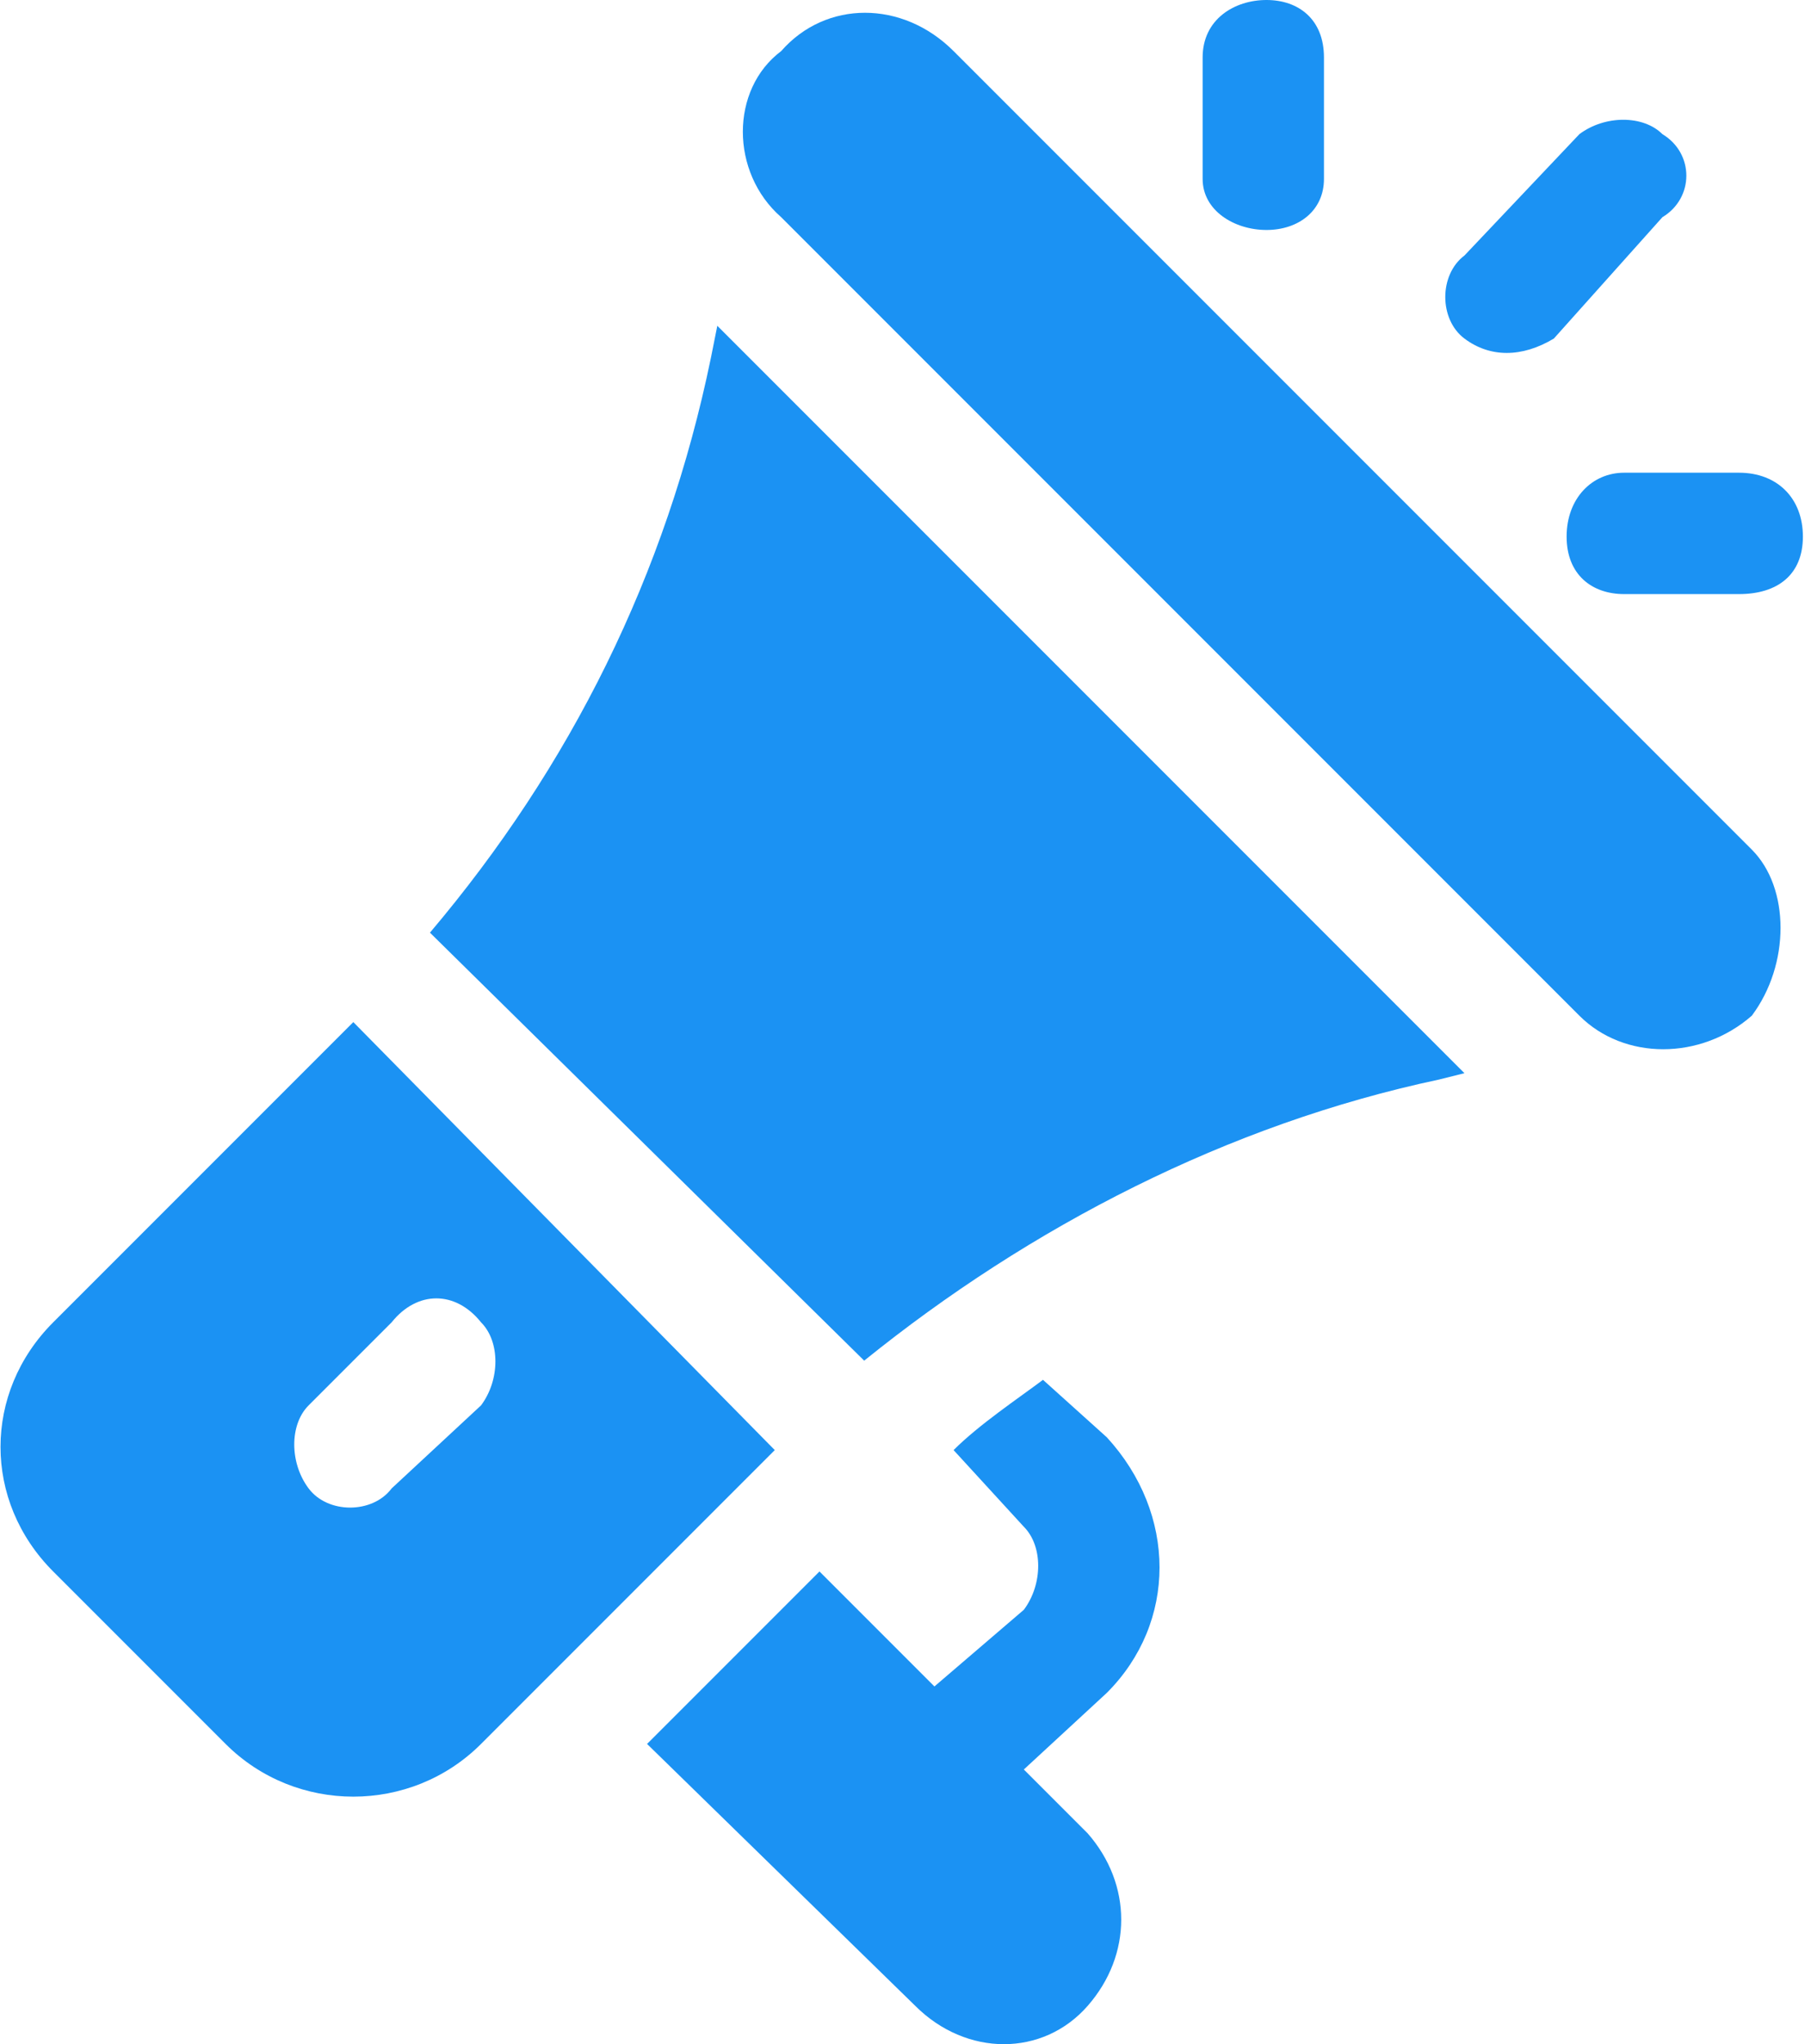
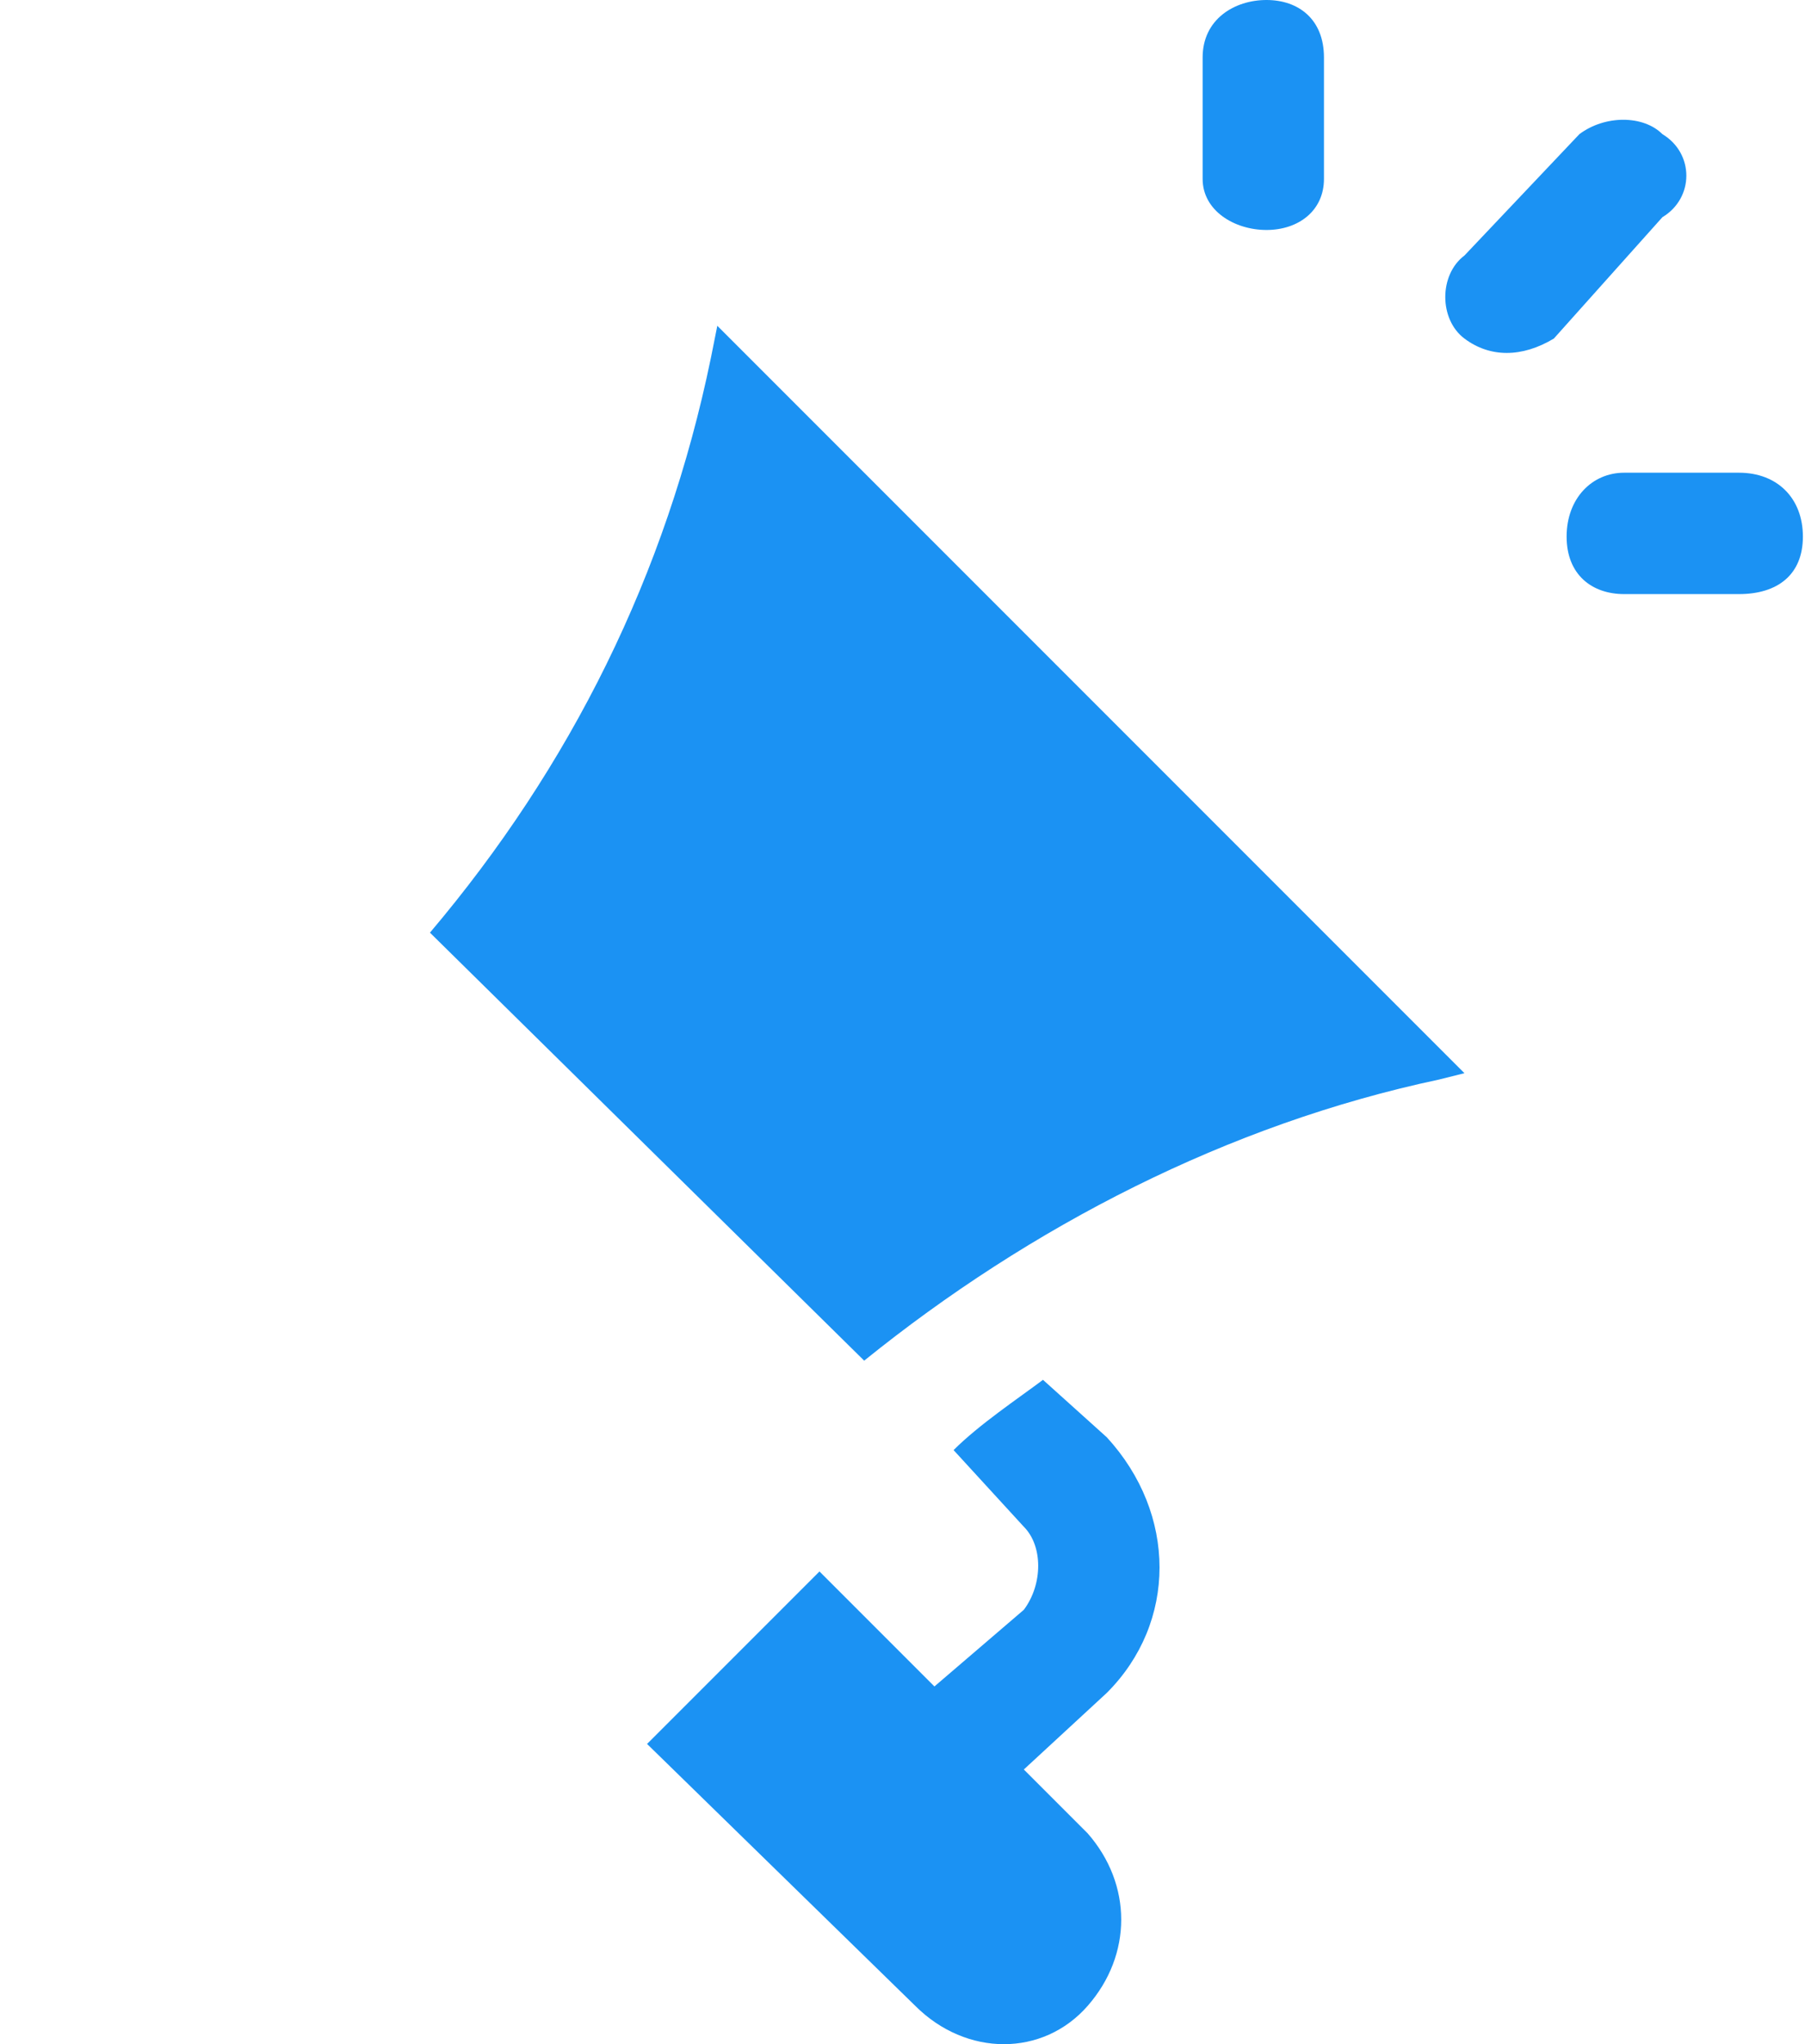
<svg xmlns="http://www.w3.org/2000/svg" xml:space="preserve" width="39.651mm" height="44.889mm" version="1.1" style="shape-rendering:geometricPrecision; text-rendering:geometricPrecision; image-rendering:optimizeQuality; fill-rule:evenodd; clip-rule:evenodd" viewBox="0 0 282 320">
  <defs>
    <style type="text/css">
   
    .fil0 {fill:#1B92F3}
   
  </style>
  </defs>
  <g id="Layer_x0020_1">
-     <path class="fil0" d="M274 133l-125 -125c-8,-8 -20,-8 -27,0 -8,6 -8,19 0,26l125 125c7,7 19,7 27,0 6,-8 6,-20 0,-26z" />
    <path class="fil0" d="M112 51l-1 5c-7,34 -22,64 -44,90l68 67c26,-21 57,-37 90,-44l4 -1 -117 -117 0 0z" />
-     <path class="fil0" d="M55 160l-47 47c-11,11 -11,28 0,39l27 27c11,11 29,11 40,0l46 -46 -66 -67 0 0zm6 73c-3,4 -10,4 -13,0 -3,-4 -3,-10 0,-13l13 -13c4,-5 10,-5 14,0 3,3 3,9 0,13l-14 13z" />
    <path class="fil0" d="M160 277l13 -12c11,-11 11,-28 0,-40l-10 -9c-4,3 -10,7 -14,11l11 12c3,3 3,9 0,13l-14 12 -18 -18 -27 27 42 41c8,8 20,8 27,0 7,-8 7,-19 0,-27l-10 -10 0 0z" />
    <path class="fil0" d="M198 0c-5,0 -10,3 -10,9l0 19c0,5 5,8 10,8 5,0 9,-3 9,-8l0 -19c0,-6 -4,-9 -9,-9z" />
    <path class="fil0" d="M272 74l-18 0c-5,0 -9,4 -9,10 0,6 4,9 9,9l18 0c6,0 10,-3 10,-9 0,-6 -4,-10 -10,-10z" />
    <path class="fil0" d="M260 21c-3,-3 -9,-3 -13,0l-18 19c-4,3 -4,10 0,13 4,3 9,3 14,0l17 -19c5,-3 5,-10 0,-13z" />
  </g>
</svg>